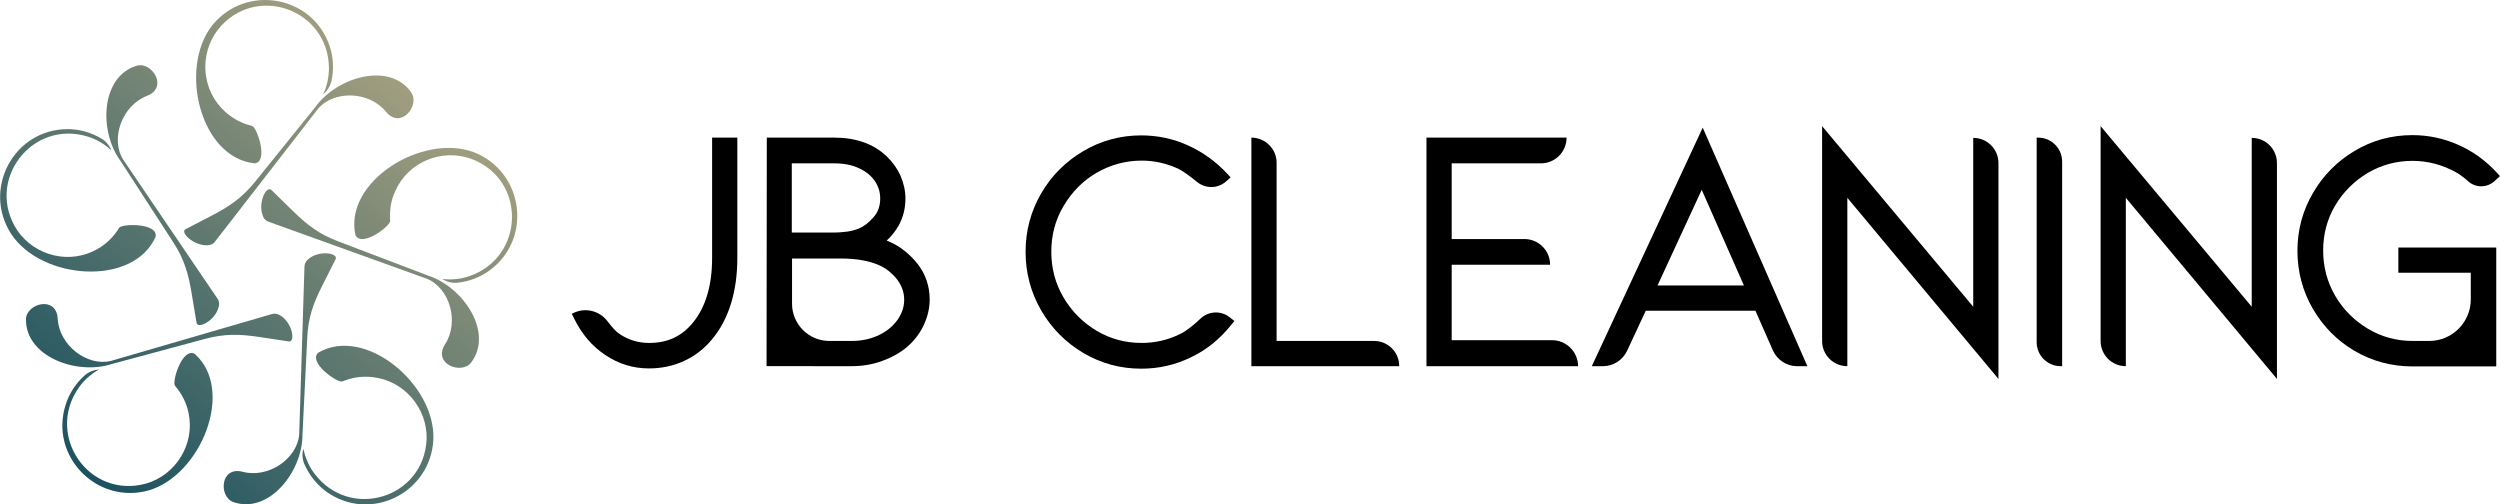
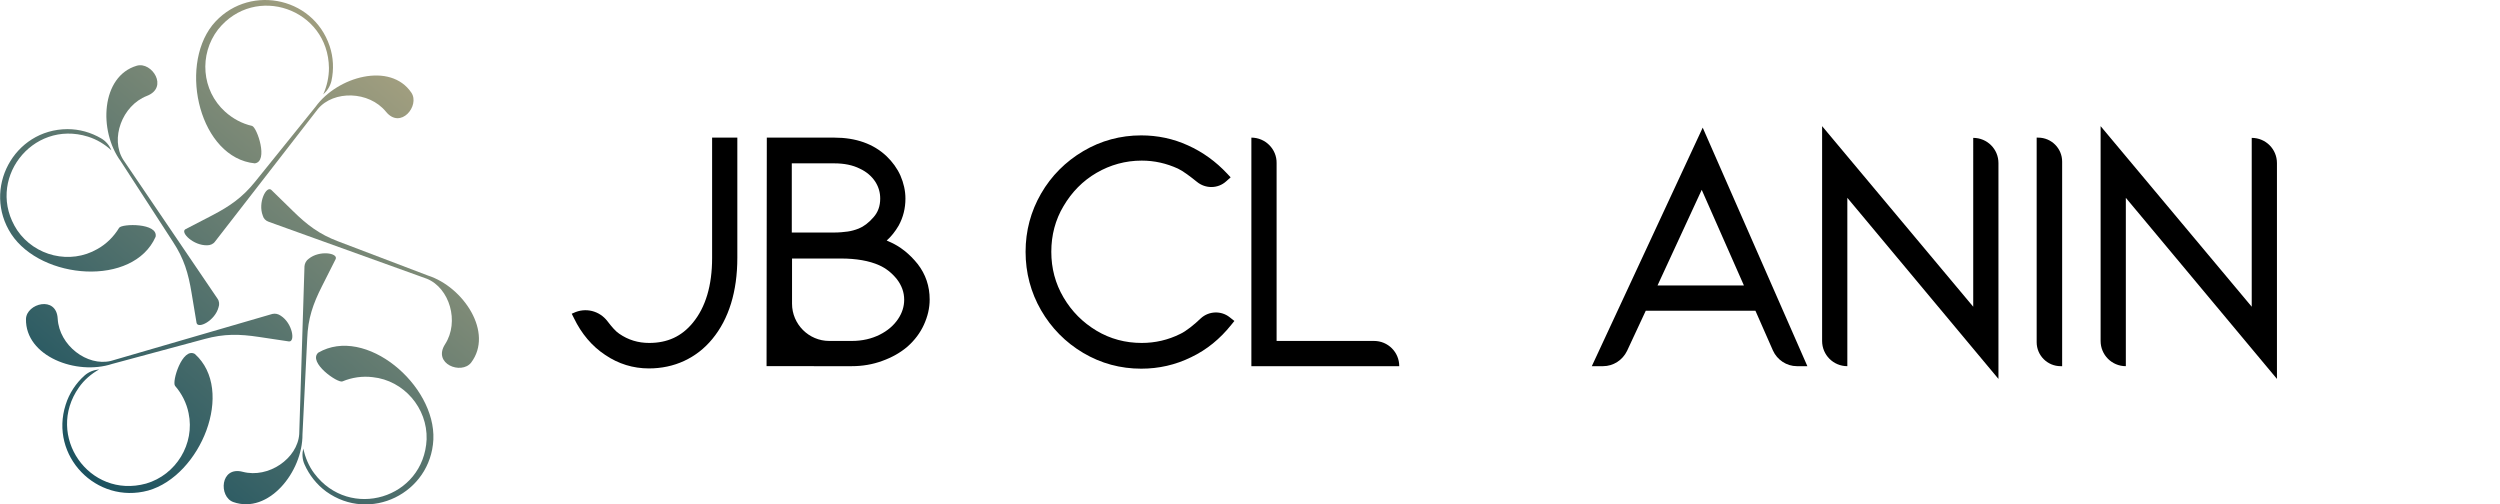
<svg xmlns="http://www.w3.org/2000/svg" version="1.1" id="Layer_1" x="0px" y="0px" viewBox="0 0 1000.9 201.9" style="enable-background:new 0 0 1000.9 201.9;" xml:space="preserve">
  <style type="text/css">
	.st0{fill:url(#SVGID_1_);}
	.st1{fill:url(#SVGID_00000158723456540705574390000015547608215396009643_);}
	.st2{fill:url(#SVGID_00000087370011178012607340000003061820637225980549_);}
	.st3{fill:url(#SVGID_00000136388540667553728180000011316004944362877112_);}
	.st4{fill:url(#SVGID_00000050623558621547579030000008931186115858905985_);}
	.st5{fill:url(#SVGID_00000135675631498533186010000007198434593369502363_);}
	.st6{fill:url(#SVGID_00000051364919145181228410000004437909254954974375_);}
	.st7{fill:url(#SVGID_00000143612339277347109060000007020314163075958159_);}
	.st8{fill:url(#SVGID_00000035490115035443425420000004205449286768798596_);}
	.st9{fill:url(#SVGID_00000091734044592183914840000001626760686897323159_);}
</style>
  <g>
    <g>
      <g>
        <linearGradient id="SVGID_1_" gradientUnits="userSpaceOnUse" x1="220.719" y1="24.198" x2="34.079" y2="245.119">
          <stop offset="0" style="stop-color:#BEAF86" />
          <stop offset="1" style="stop-color:#004259" />
        </linearGradient>
        <path class="st0" d="M171.3,110.3l-36-13.7c-7.4-2.8-12.3-6.5-18-12.1l-8.7-8.5c-2-1.7-5.4,5.1-3.4,10.3c0.3,1.2,1.2,2.1,2.4,2.5     l63.3,22.8l0,0c9.1,3.7,13.1,17.2,7.3,26.2c-5.1,7.9,6.5,12.3,10.4,7.4C197.7,133.2,185.6,114.9,171.3,110.3z" />
        <linearGradient id="SVGID_00000146492092184190886550000012905070625194846851_" gradientUnits="userSpaceOnUse" x1="225.601" y1="28.322" x2="38.961" y2="249.243">
          <stop offset="0" style="stop-color:#BEAF86" />
          <stop offset="1" style="stop-color:#004259" />
        </linearGradient>
-         <path style="fill:url(#SVGID_00000146492092184190886550000012905070625194846851_);" d="M189.6,60.9     c-20.6-7.6-52,11.8-47.3,33.2c2.4,5.2,14.1-3.6,13.9-5.7c-0.3-4.1,0.3-8.3,2.1-12c5.1-11.5,18.5-17.1,30.4-12.8     c22.2,8.3,21.5,39.4-0.9,47c-3.5,1.2-7.2,1.5-10.8,1.1c0,0,0,0,0,0c1.8,1.1,4,1.7,6.1,1.5c4.7-0.5,9.2-2.2,13-5     C213.4,95.4,209.6,68.6,189.6,60.9z" />
        <linearGradient id="SVGID_00000171709964752507297700000010424699026591093376_" gradientUnits="userSpaceOnUse" x1="222.373" y1="25.595" x2="35.733" y2="246.516">
          <stop offset="0" style="stop-color:#BEAF86" />
          <stop offset="1" style="stop-color:#004259" />
        </linearGradient>
        <path style="fill:url(#SVGID_00000171709964752507297700000010424699026591093376_);" d="M128.9,114.6l5.5-10.9     c1-2.4-6.5-3.6-10.8-0.1c-1,0.7-1.6,1.8-1.7,3l-2.1,67.2h0c-0.7,9.8-12.3,17.8-22.6,15.1c-9.1-2.4-9.7,10-3.8,12.1     c14.1,5,27.8-12.1,27.7-27.1l1.9-38.4C123.3,127.5,125.3,121.7,128.9,114.6z" />
        <linearGradient id="SVGID_00000183939566942345514470000014085122053015025811_" gradientUnits="userSpaceOnUse" x1="248.135" y1="47.359" x2="61.495" y2="268.28">
          <stop offset="0" style="stop-color:#BEAF86" />
          <stop offset="1" style="stop-color:#004259" />
        </linearGradient>
        <path style="fill:url(#SVGID_00000183939566942345514470000014085122053015025811_);" d="M127.4,141.2     c-4.2,3.9,7.8,12.3,9.7,11.5c3.8-1.6,8-2.2,12.1-1.7c12.5,1.3,22,12.4,21.6,24.9c-1.1,23.7-30.8,32.6-45,13.6     c-2.2-2.9-3.6-6.4-4.4-9.9c0,0,0,0,0,0c-0.5,2.1-0.4,4.3,0.5,6.3c1.9,4.3,4.9,8.1,8.7,10.9c17.5,12.6,41.8,0.7,42.9-20.8     C174.5,154.1,146.3,130.2,127.4,141.2z" />
        <linearGradient id="SVGID_00000101101674949395077100000011467491819637380795_" gradientUnits="userSpaceOnUse" x1="181.773" y1="-8.705" x2="-4.867" y2="212.216">
          <stop offset="0" style="stop-color:#BEAF86" />
          <stop offset="1" style="stop-color:#004259" />
        </linearGradient>
        <path style="fill:url(#SVGID_00000101101674949395077100000011467491819637380795_);" d="M44.9,145.7l37.1-10     c7.7-2.1,13.8-2,21.7-0.8l12,1.8c2.6,0.2,1.4-7.3-3.3-10.3c-1-0.7-2.2-1-3.4-0.7l-64.6,18.8v0c-9.5,2.3-20.7-6.2-21.3-16.9     c-0.5-9.4-12.5-6.1-12.7,0.1C10.1,142.7,30.7,150.4,44.9,145.7z" />
        <linearGradient id="SVGID_00000165938497241862727850000004510725336193236155_" gradientUnits="userSpaceOnUse" x1="194.411" y1="1.972" x2="7.771" y2="222.893">
          <stop offset="0" style="stop-color:#BEAF86" />
          <stop offset="1" style="stop-color:#004259" />
        </linearGradient>
        <path style="fill:url(#SVGID_00000165938497241862727850000004510725336193236155_);" d="M78,141.7c-5-2.8-9.3,11.2-7.9,12.8     c2.7,3.1,4.6,6.9,5.4,10.9c2.6,12.3-5,24.7-17,28.2c-22.9,6.3-40.5-19.2-26.9-38.5c2.1-3,4.9-5.4,8.1-7.2c0,0,0,0,0,0     c-2.2,0.2-4.2,1-5.8,2.4c-3.5,3.1-6.2,7.2-7.6,11.7c-6.6,20.5,12.3,40,33,34.4C80.3,190.5,94.3,156.3,78,141.7z" />
        <linearGradient id="SVGID_00000087378204462186122240000015160108587867867798_" gradientUnits="userSpaceOnUse" x1="157.7" y1="-29.042" x2="-28.94" y2="191.879">
          <stop offset="0" style="stop-color:#BEAF86" />
          <stop offset="1" style="stop-color:#004259" />
        </linearGradient>
        <path style="fill:url(#SVGID_00000087378204462186122240000015160108587867867798_);" d="M69.3,96.9c4.4,6.7,6.1,12.5,7.4,20.4     l2,12c0.6,2.5,7.4-0.9,8.8-6.3c0.4-1.1,0.3-2.4-0.4-3.4L49.3,63.9l0,0c-5.2-8.3-0.5-21.6,9.5-25.5c8.8-3.4,2-13.8-4-12.1     c-14.4,4.2-15.4,26.1-6.5,38.2L69.3,96.9z" />
        <linearGradient id="SVGID_00000125577785457390736400000017556866834557383564_" gradientUnits="userSpaceOnUse" x1="138.869" y1="-44.952" x2="-47.771" y2="175.97">
          <stop offset="0" style="stop-color:#BEAF86" />
          <stop offset="1" style="stop-color:#004259" />
        </linearGradient>
        <path style="fill:url(#SVGID_00000125577785457390736400000017556866834557383564_);" d="M62.3,94.8c1.1-5.6-13.5-5.3-14.6-3.6     c-2.1,3.5-5.1,6.5-8.7,8.5c-10.9,6.3-25,2.9-32.1-7.5c-13-19.8,5.8-44.5,28.3-37.5c3.5,1.1,6.7,3,9.4,5.5c0,0,0,0,0,0     c-0.8-2-2.2-3.7-4.1-4.8c-4.1-2.4-8.7-3.7-13.5-3.7c-21.5,0.1-34.2,24-22.5,42C16.6,112.1,53.4,114.9,62.3,94.8z" />
        <linearGradient id="SVGID_00000116227547717258687060000004637567338760699057_" gradientUnits="userSpaceOnUse" x1="183.127" y1="-7.561" x2="-3.514" y2="213.36">
          <stop offset="0" style="stop-color:#BEAF86" />
          <stop offset="1" style="stop-color:#004259" />
        </linearGradient>
        <path style="fill:url(#SVGID_00000116227547717258687060000004637567338760699057_);" d="M83,98.2c1.2,0,2.4-0.5,3.1-1.5     l41.2-53.1c6.3-7.5,20.4-7.2,27.2,1.1c5.9,7.3,13.7-2.4,10.2-7.6c-8.4-12.4-29.6-6.5-38.4,5.7l-24.2,30c-5,6.2-10,9.7-17.1,13.4     l-10.8,5.6C72.1,93.1,77.5,98.4,83,98.2z" />
        <linearGradient id="SVGID_00000123415553459337960510000006367925081890811523_" gradientUnits="userSpaceOnUse" x1="154.437" y1="-31.8" x2="-32.204" y2="189.121">
          <stop offset="0" style="stop-color:#BEAF86" />
          <stop offset="1" style="stop-color:#004259" />
        </linearGradient>
        <path style="fill:url(#SVGID_00000123415553459337960510000006367925081890811523_);" d="M102,65.4c5.6-0.7,0.9-14.5-1.1-15     c-4-0.9-7.7-2.9-10.8-5.7c-9.4-8.5-10.5-22.9-2.8-32.9c14.8-18.5,44.1-8.3,44.4,15.4c0,3.6-0.8,7.3-2.3,10.6c0,0,0,0,0,0     c1.6-1.4,2.8-3.3,3.3-5.4c1-4.6,0.8-9.4-0.7-13.9C125.2-1.9,98.5-6.5,85,10.1C71.4,27.4,80.2,63.2,102,65.4z" />
      </g>
    </g>
    <g>
      <path d="M285.1,103.3c0,11-2.6,19.7-7.7,25.9c-4.5,5.5-10.2,8.1-17.5,8.1c-4.4,0-8.4-1.2-12-3.7c-1.4-0.9-3.1-2.9-4.7-5    c-3.2-4.2-8.8-5.6-13.6-3.3l-0.7,0.3l0.9,1.8c3,6.2,7.2,11.2,12.5,14.7c5.3,3.6,11.2,5.4,17.5,5.4c5,0,9.8-1,14.1-3    c4.3-2,8.1-4.9,11.3-8.8c6.6-8,10-19,10-32.5V55.1h-10.1V103.3z" />
      <path d="M355.9,96.7c-0.3-0.1-0.6-0.3-0.9-0.4c1.8-1.6,3.4-3.6,4.8-6c1.8-3.3,2.7-6.9,2.7-10.8c0-3.1-0.7-6.2-2-9.2    c-1.3-2.9-3.2-5.5-5.6-7.8c-5.2-4.9-12.2-7.4-20.9-7.4h-27l-0.1,91.5H341c4.3,0,8.4-0.7,12.2-2.1c3.9-1.4,7.3-3.3,10.2-5.8    c2.8-2.5,5-5.4,6.5-8.7c1.5-3.3,2.3-6.6,2.3-10.1c0-5.3-1.6-10.1-4.8-14.2C364.2,101.7,360.4,98.6,355.9,96.7z M359.5,127.8    c-1.7,2.5-4.1,4.6-7.3,6.2c-3.2,1.6-6.9,2.5-11.2,2.5h-9c-8.2,0-14.9-6.7-14.9-14.9v-18.1h19.5c6.2,0,11.4,0.9,15.4,2.7    c2.7,1.2,5.1,3.1,7.1,5.6c1.9,2.5,2.9,5.2,2.9,8.2C362,122.7,361.2,125.3,359.5,127.8z M350.4,72.7c1.4,2.2,2,4.4,2,6.8    c0,3-0.9,5.5-2.7,7.5c-1.9,2.2-3.9,3.7-5.9,4.5c-1.5,0.6-3,1-4.4,1.2c-1.5,0.2-3.4,0.4-5.7,0.4h-16.7V65.4H334    c4,0,7.4,0.7,10.2,2.1C347,68.8,349,70.6,350.4,72.7z" />
      <path d="M472.5,133.7c-4.8,2.4-10,3.6-15.4,3.6c-6.5,0-12.6-1.6-18.1-4.9c-5.5-3.3-9.9-7.7-13.2-13.3c-3.3-5.6-4.9-11.7-4.9-18.3    c0-6.6,1.6-12.8,4.9-18.3c3.3-5.6,7.7-10.1,13.2-13.3c5.5-3.2,11.6-4.9,18.1-4.9c5.1,0,9.9,1.1,14.5,3.2c2.1,1,5,3.2,7.6,5.3    c3.4,2.8,8.4,2.8,11.7-0.2l1.8-1.6l-1.4-1.5c-4.5-4.8-9.7-8.6-15.7-11.3c-5.9-2.7-12.2-4-18.7-4c-8.3,0-16.1,2.1-23.2,6.3    c-7.1,4.2-12.8,9.9-16.9,17c-4.1,7.1-6.2,14.9-6.2,23.3c0,8.4,2.1,16.3,6.2,23.4c4.1,7.1,9.8,12.9,16.9,17.1    c7.1,4.2,14.9,6.3,23.2,6.3c7,0,13.7-1.5,20-4.6c6.3-3,11.6-7.4,16-12.9l1.3-1.6l-1.9-1.5c-3.4-2.7-8.3-2.5-11.5,0.4    C478.2,129.9,474.9,132.6,472.5,133.7z" />
      <path d="M501,55.1L501,55.1v91.5h59.2l0,0c0-5.6-4.5-10.1-10.1-10.1h-39V65.3C511.2,59.7,506.6,55.1,501,55.1z" />
-       <path d="M571.1,146.6h60.7l0,0c0-5.7-4.7-10.4-10.4-10.4h-40.2V106h39.4v0c0-5.7-4.6-10.3-10.3-10.3h-29.1V65.4h35.7    c5.7,0,10.3-4.6,10.3-10.3v0h-56.1V146.6z" />
      <path d="M637.3,146.6h4.5c4.1,0,7.8-2.4,9.6-6.1l7.5-16.1h43.9l7,15.9c1.7,3.8,5.5,6.3,9.6,6.3h4.2l-41.9-95.5L637.3,146.6z     M663.6,114.3L681.3,76l16.9,38.3H663.6z" />
      <path d="M790,122.8l-60.5-72.3v86c0,5.6,4.5,10.1,10.1,10.1h0V79.2l60.5,72.5V65.3c0-5.6-4.5-10.1-10.1-10.1l0,0V122.8z" />
      <path d="M825,146.6h0.6V64.7c0-5.3-4.3-9.6-9.6-9.6h-0.6v81.9C815.4,142.3,819.7,146.6,825,146.6z" />
      <path d="M901.5,122.8L841,50.5v86c0,5.6,4.5,10.1,10.1,10.1h0V79.2l60.5,72.5V65.3c0-5.6-4.5-10.1-10.1-10.1l0,0V122.8z" />
-       <path d="M960.4,109.2h28.8v10.7c0,9.1-7.4,16.6-16.6,16.6h-6.7c-6.4,0-12.4-1.6-17.9-4.9c-5.5-3.3-9.9-7.7-13.1-13.2    c-3.2-5.5-4.8-11.6-4.8-18.1c0-6.5,1.6-12.6,4.8-18c3.2-5.4,7.6-9.8,13.1-13.1c5.5-3.2,11.5-4.8,17.9-4.8c6.1,0,12.1,1.6,17.6,4.7    c1.3,0.7,3.1,2.1,4.8,3.6c3,2.6,7.5,2.5,10.4-0.2l2.2-2l-1.4-1.5c-4.3-4.7-9.4-8.4-15.3-11c-5.8-2.6-12-3.9-18.4-3.9    c-8.3,0-16.1,2.1-23.1,6.3c-7,4.2-12.6,9.8-16.7,16.9c-4.1,7-6.2,14.8-6.2,23.1c0,8.4,2.1,16.2,6.2,23.3c4.1,7,9.7,12.7,16.7,16.8    c7,4.1,14.8,6.2,23.1,6.2h33.6V99.1h-39.2V109.2z" />
    </g>
  </g>
</svg>